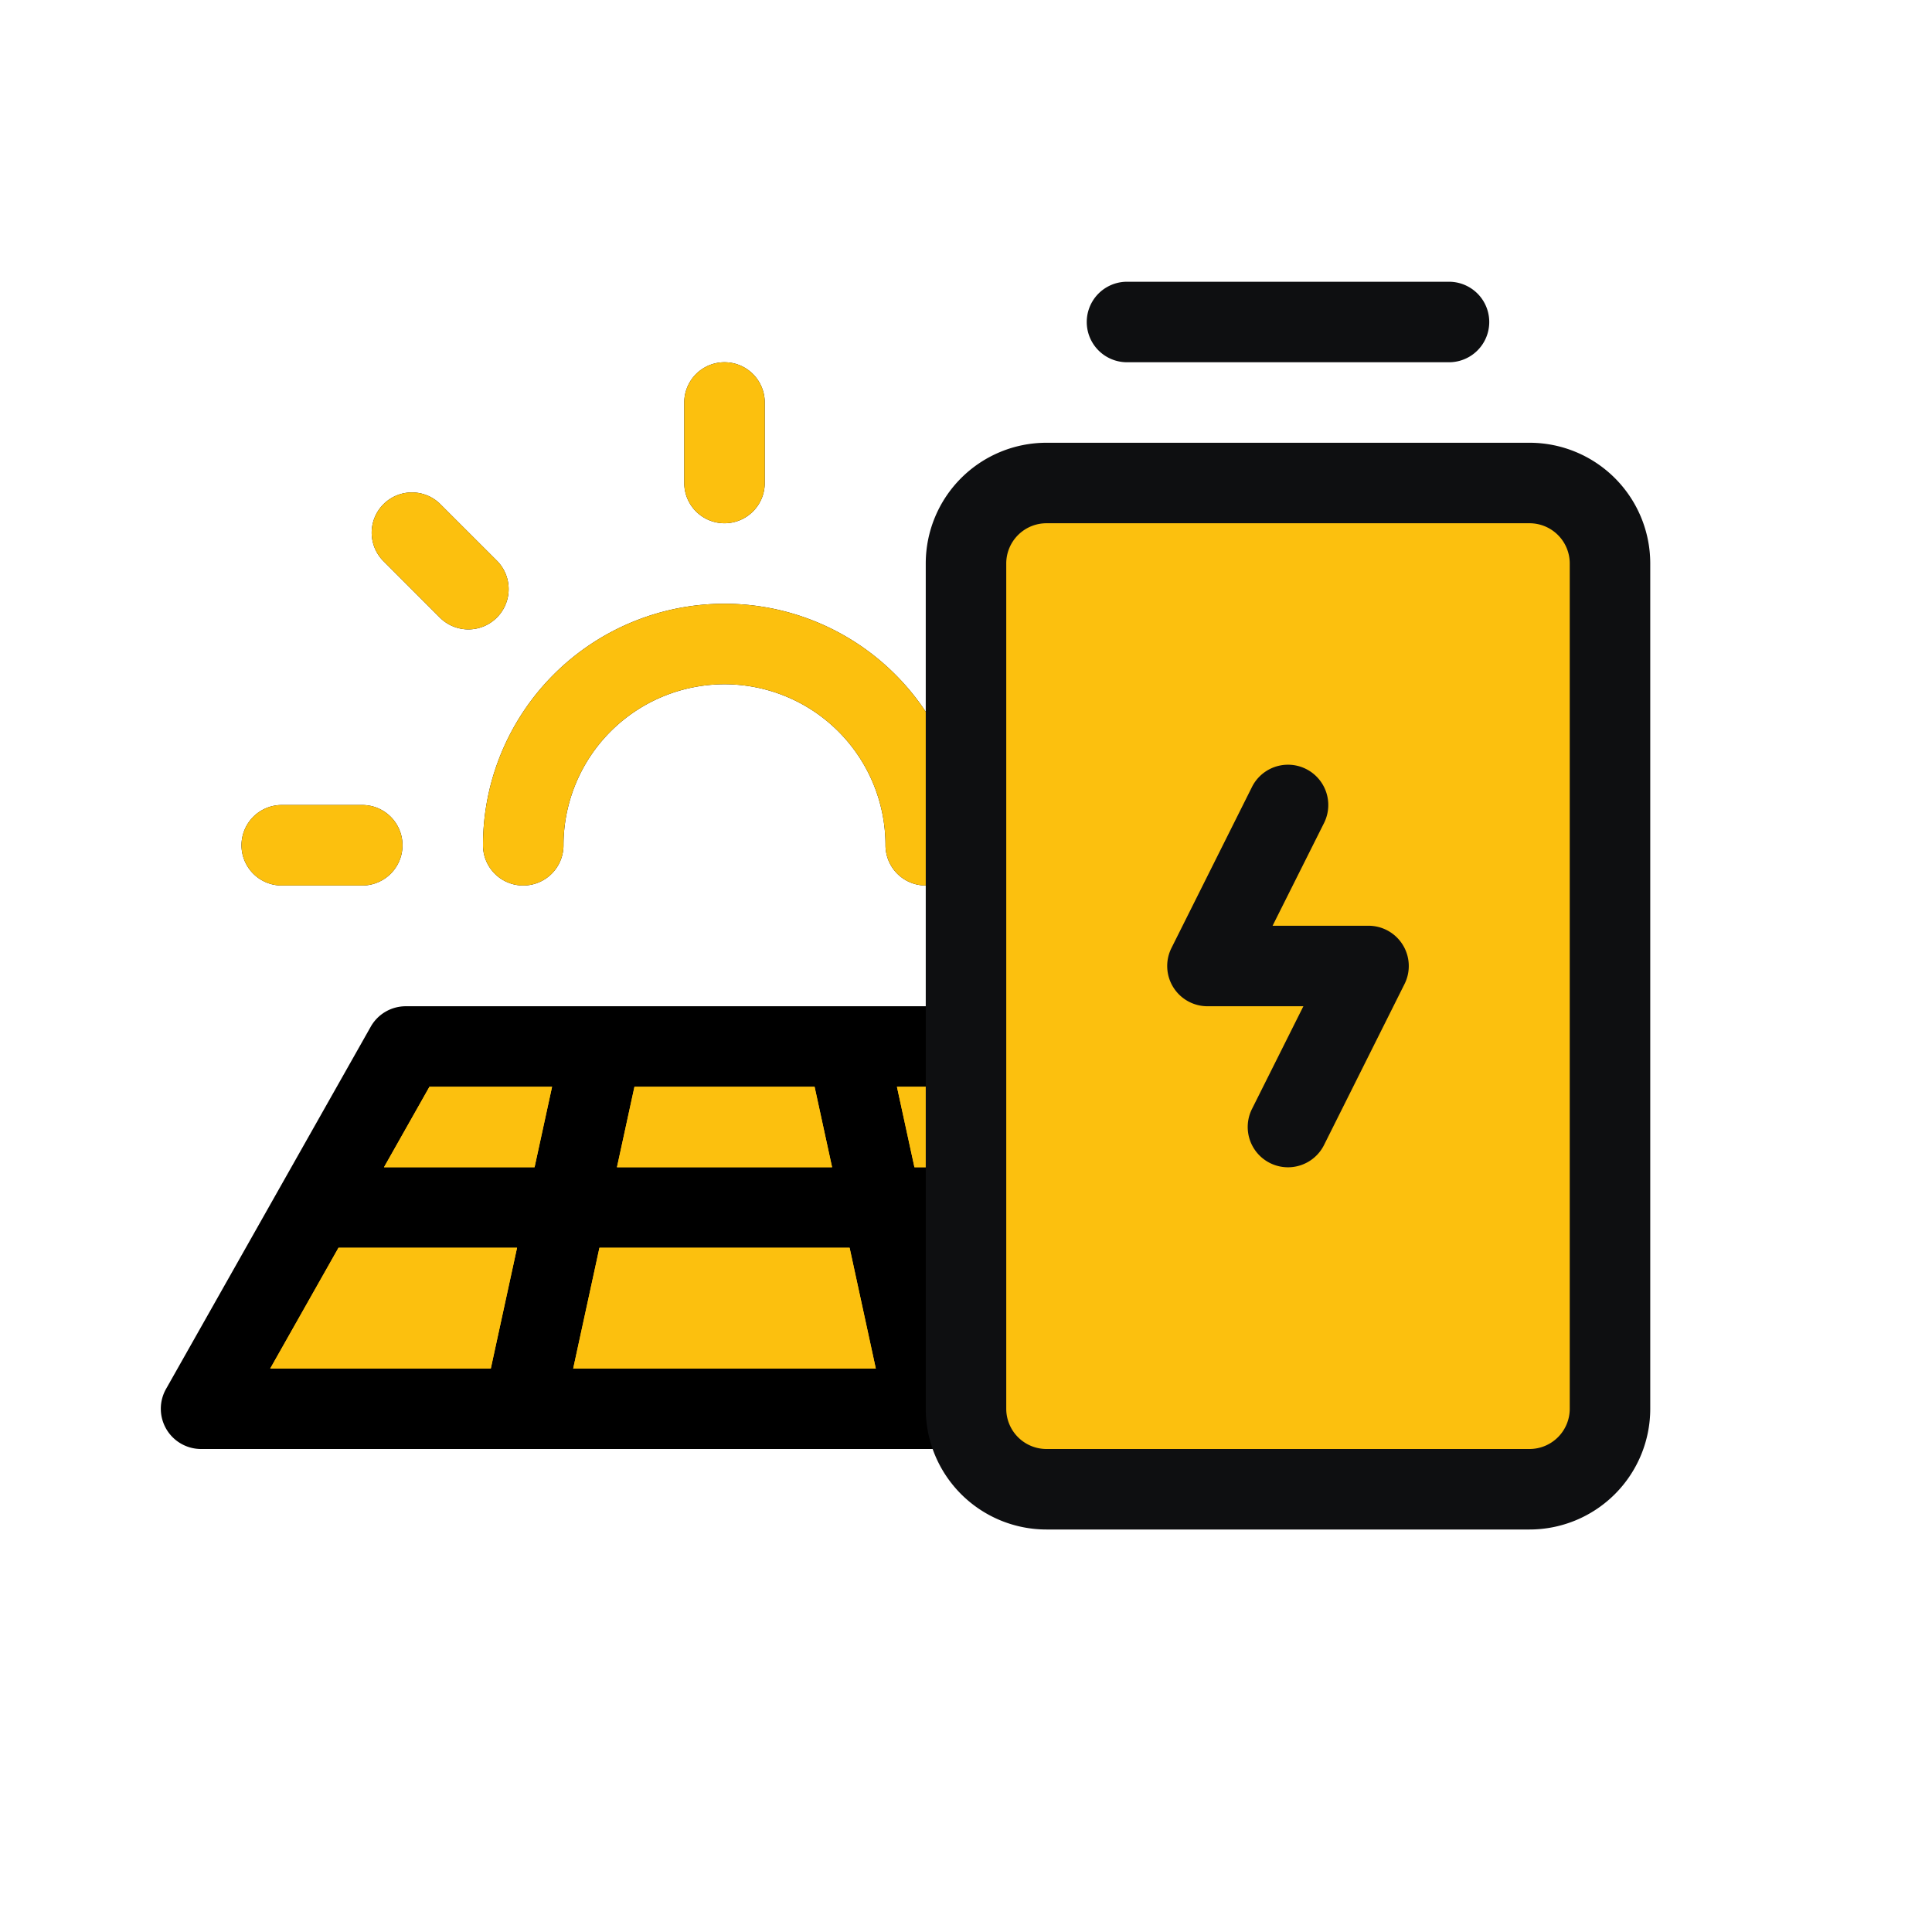
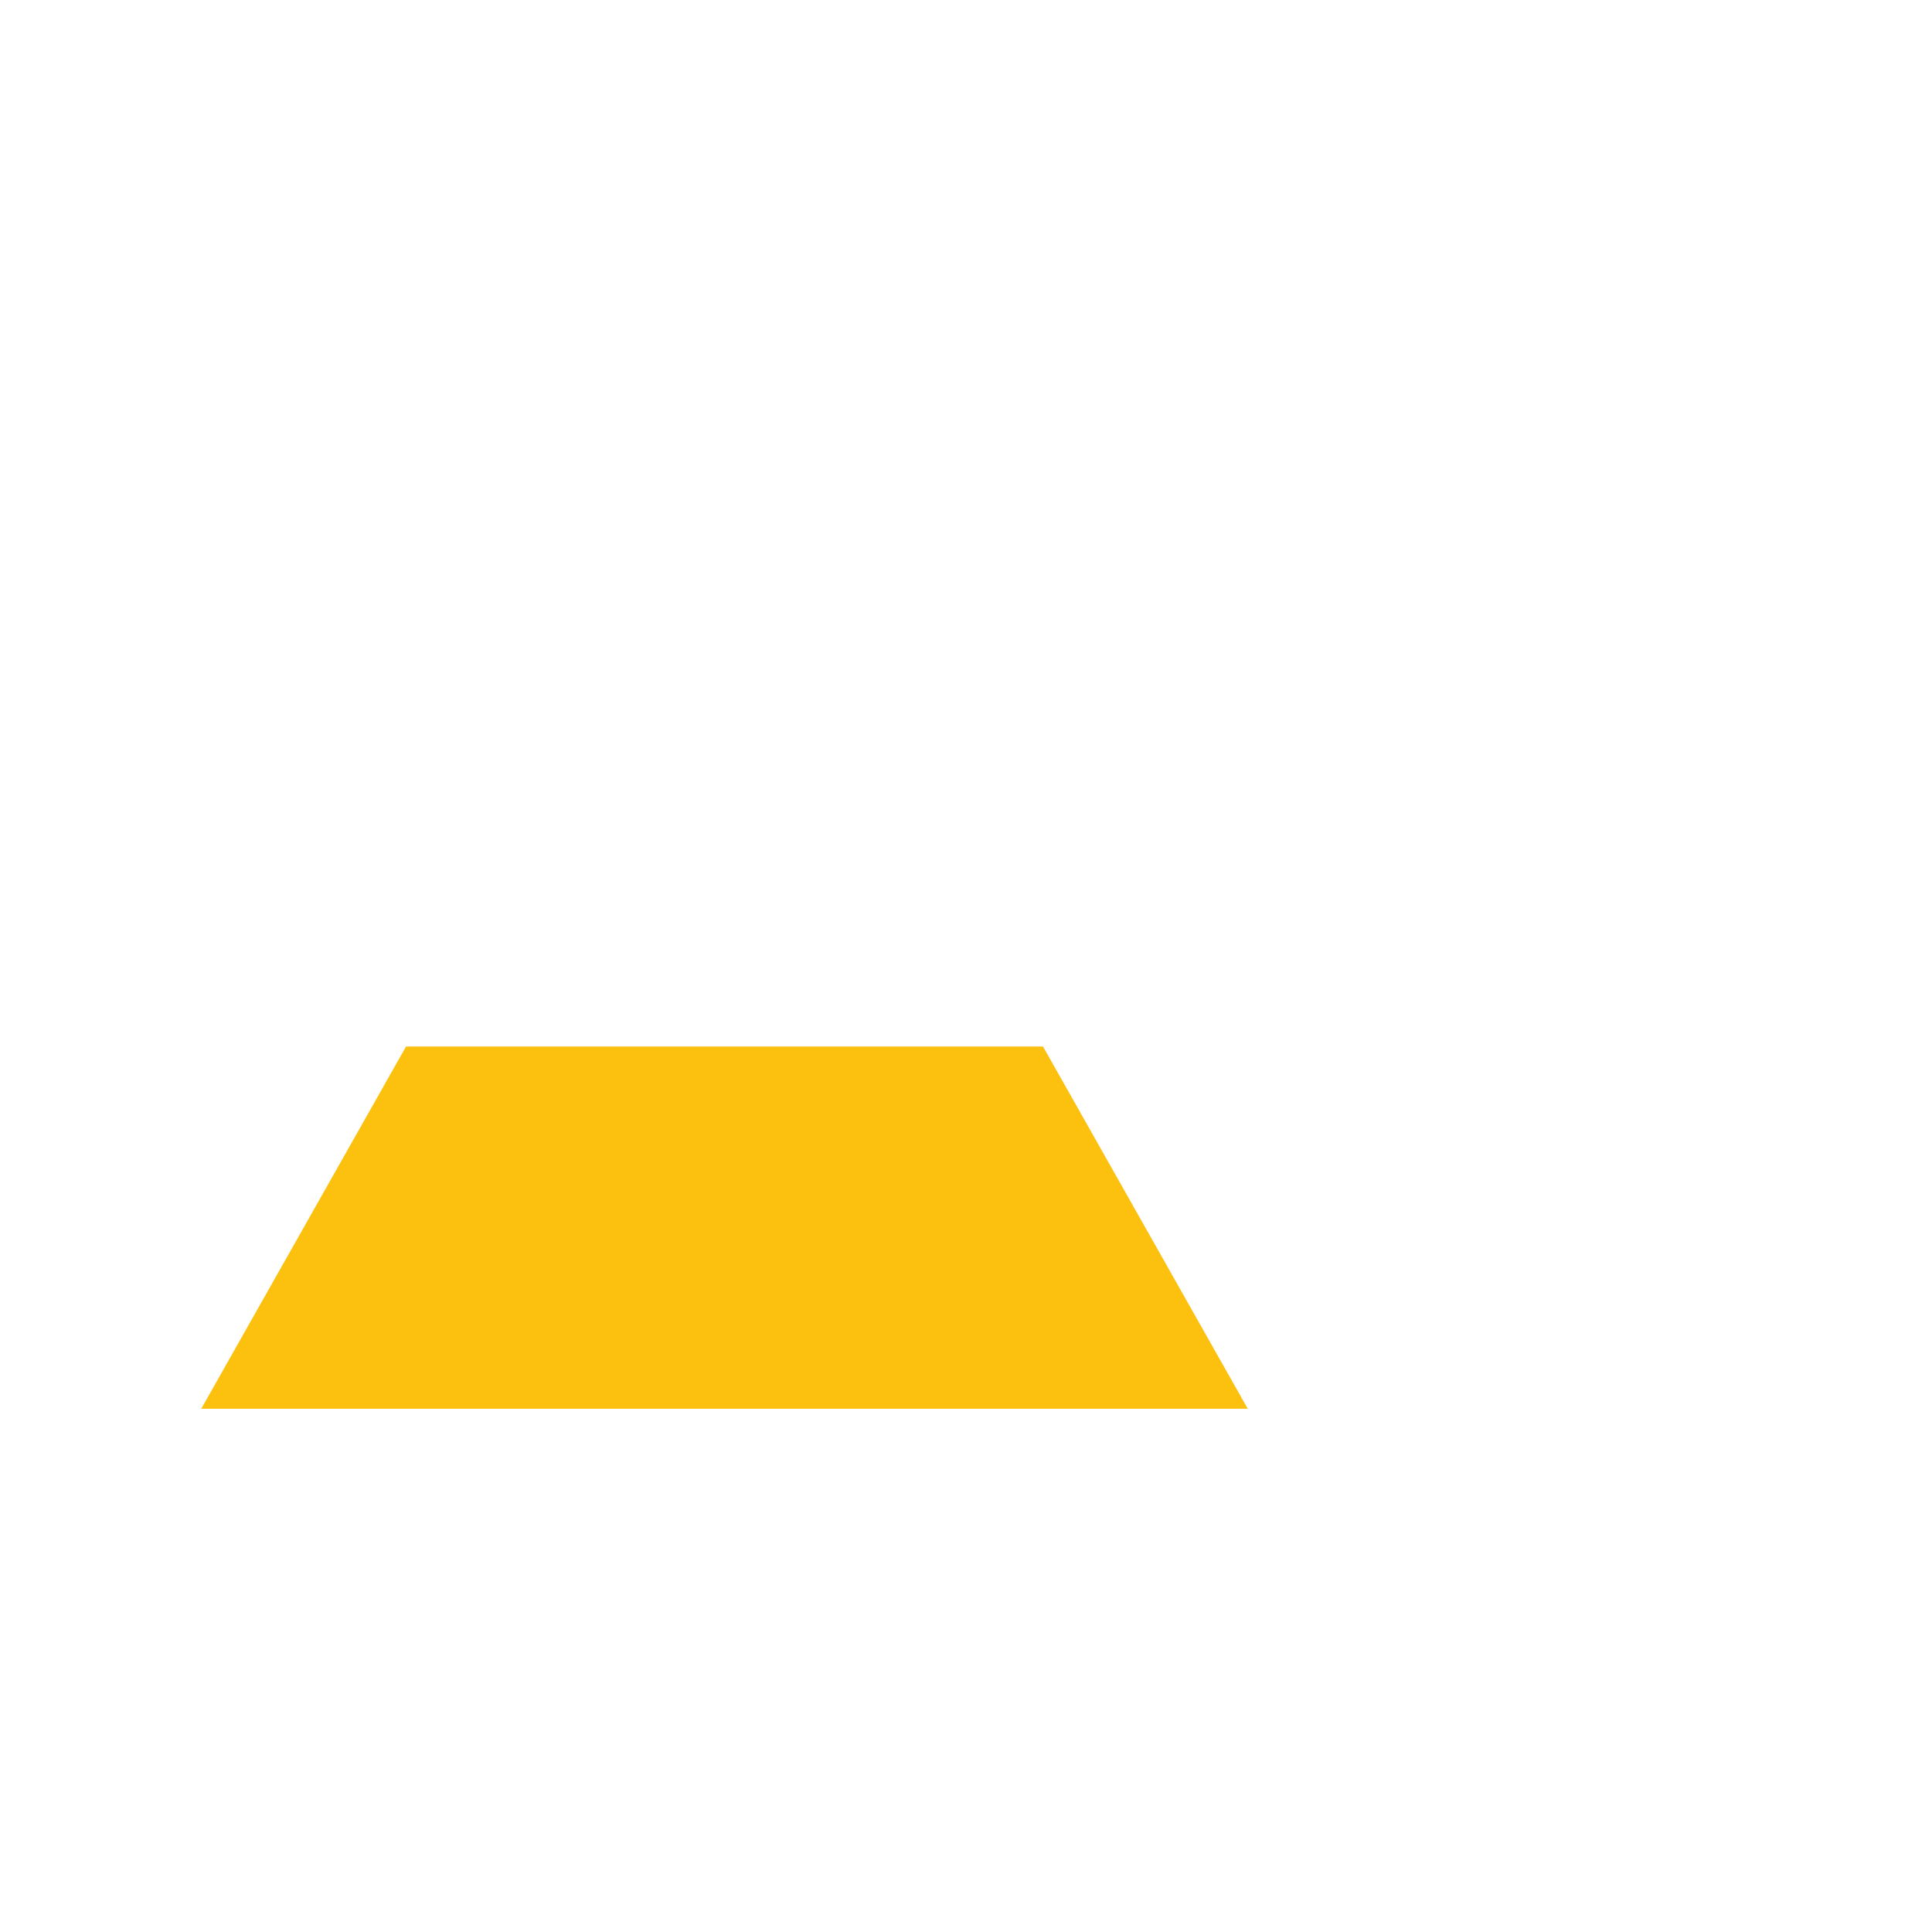
<svg xmlns="http://www.w3.org/2000/svg" width="48" height="48" fill="none">
  <path fill="#FCC00E" d="M31 35H5l5.088-9h15.825L31 35Z" />
-   <path fill="#000" d="M6 21a1 1 0 0 1 1-1h2a1 1 0 0 1 0 2H7a1 1 0 0 1-1-1Zm4.929-5.656a1 1 0 0 0 1.415-1.415l-1.415-1.414a1 1 0 0 0-1.414 1.414l1.414 1.415ZM18 13a1 1 0 0 0 1-1v-2a1 1 0 0 0-2 0v2a1 1 0 0 0 1 1Zm6.364 2.636a1 1 0 0 0 .707-.292l1.414-1.415a1 1 0 0 0-1.414-1.414l-1.415 1.414a1 1 0 0 0 .708 1.707ZM26 21a1 1 0 0 0 1 1h2a1 1 0 0 0 0-2h-2a1 1 0 0 0-1 1Zm-13 1a1 1 0 0 0 1-1 4 4 0 1 1 8 0 1 1 0 1 0 2 0 6 6 0 0 0-12 0 1 1 0 0 0 1 1Zm18.864 13.5A1 1 0 0 1 31 36H5a1 1 0 0 1-.875-1.492l5.086-9a1 1 0 0 1 .875-.508h15.827a1 1 0 0 1 .875.508l5.086 9a1 1 0 0 1-.01.992ZM25.33 27h-3.046l.435 2h3.741l-1.13-2Zm-4.657 2-.435-2h-4.475l-.435 2h5.345Zm-5.78 2-.652 3h7.518l-.651-3h-6.215ZM9.54 29h3.741l.435-2H10.67l-1.13 2Zm-2.826 5h5.48l.652-3H8.41l-1.696 3Zm22.572 0-1.696-3h-4.436l.652 3h5.48Z" />
-   <path fill="#FCC00E" d="M6 21a1 1 0 0 1 1-1h2a1 1 0 0 1 0 2H7a1 1 0 0 1-1-1Zm4.929-5.656a1 1 0 0 0 1.415-1.415l-1.415-1.414a1 1 0 0 0-1.414 1.414l1.414 1.415ZM18 13a1 1 0 0 0 1-1v-2a1 1 0 0 0-2 0v2a1 1 0 0 0 1 1Zm6.364 2.636a1 1 0 0 0 .707-.292l1.414-1.415a1 1 0 0 0-1.414-1.414l-1.415 1.414a1 1 0 0 0 .708 1.707ZM26 21a1 1 0 0 0 1 1h2a1 1 0 0 0 0-2h-2a1 1 0 0 0-1 1Zm-13 1a1 1 0 0 0 1-1 4 4 0 1 1 8 0 1 1 0 1 0 2 0 6 6 0 0 0-12 0 1 1 0 0 0 1 1Zm12.33 5h-3.046l.435 2h3.741l-1.13-2Zm-4.657 2-.435-2h-4.475l-.435 2h5.345Zm-5.78 2-.652 3h7.518l-.651-3h-6.215ZM9.54 29h3.741l.435-2H10.67l-1.13 2Zm-2.826 5h5.48l.652-3H8.41l-1.696 3Zm22.572 0-1.696-3h-4.436l.652 3h5.48Z" />
  <g clip-path="url(#a)">
-     <path fill="#FCC00E" d="M39.742 12.161H24.258V36.42h16l-.516-24.258Z" />
-     <path fill="#0E0F11" d="M34.851 23.474a1 1 0 0 1 .044.974l-2 4a1 1 0 1 1-1.79-.896L32.382 25H30a1 1 0 0 1-.895-1.448l2-4a1 1 0 1 1 1.79.896L31.617 23H34a1 1 0 0 1 .851.474ZM28 9h8a1 1 0 1 0 0-2h-8a1 1 0 1 0 0 2Zm13 5v21a3 3 0 0 1-3 3H26a3 3 0 0 1-3-3V14a3 3 0 0 1 3-3h12a3 3 0 0 1 3 3Zm-2 0a1 1 0 0 0-1-1H26a1 1 0 0 0-1 1v21a1 1 0 0 0 1 1h12a1 1 0 0 0 1-1V14Z" />
-   </g>
+     </g>
  <defs>
    <clipPath id="a">
-       <path fill="#fff" d="M16 7h32v32H16z" />
-     </clipPath>
+       </clipPath>
  </defs>
</svg>